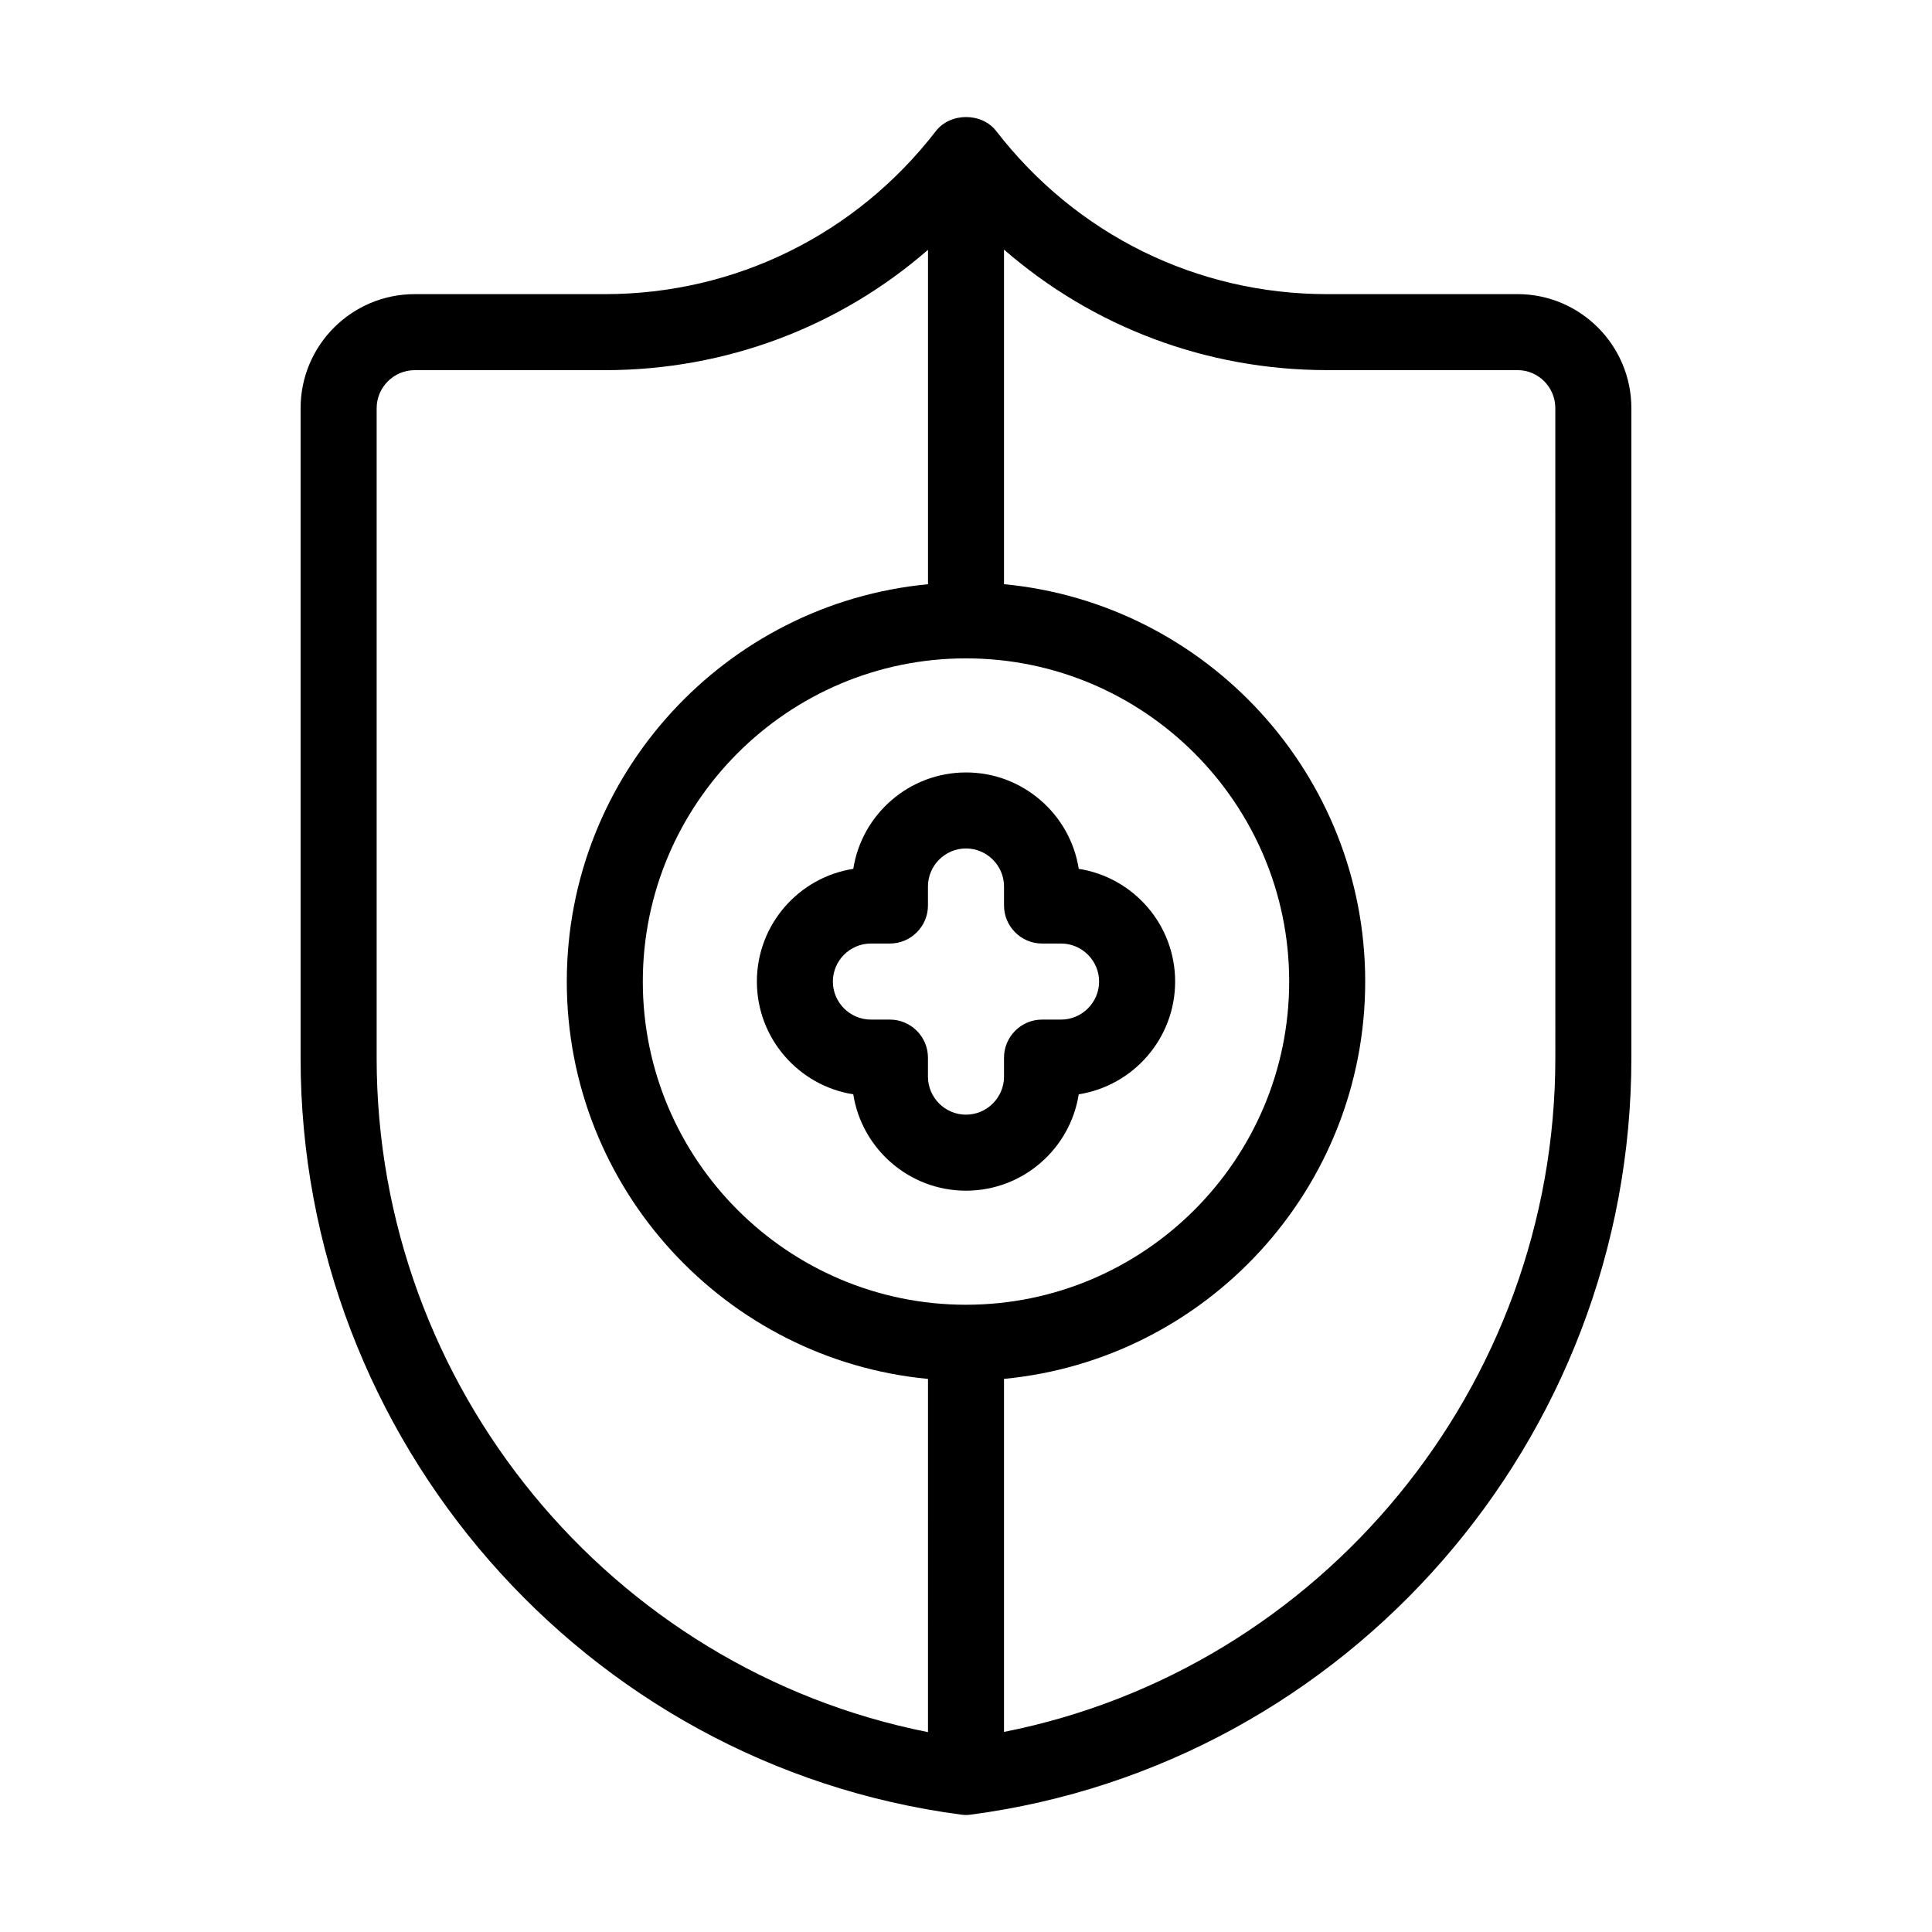
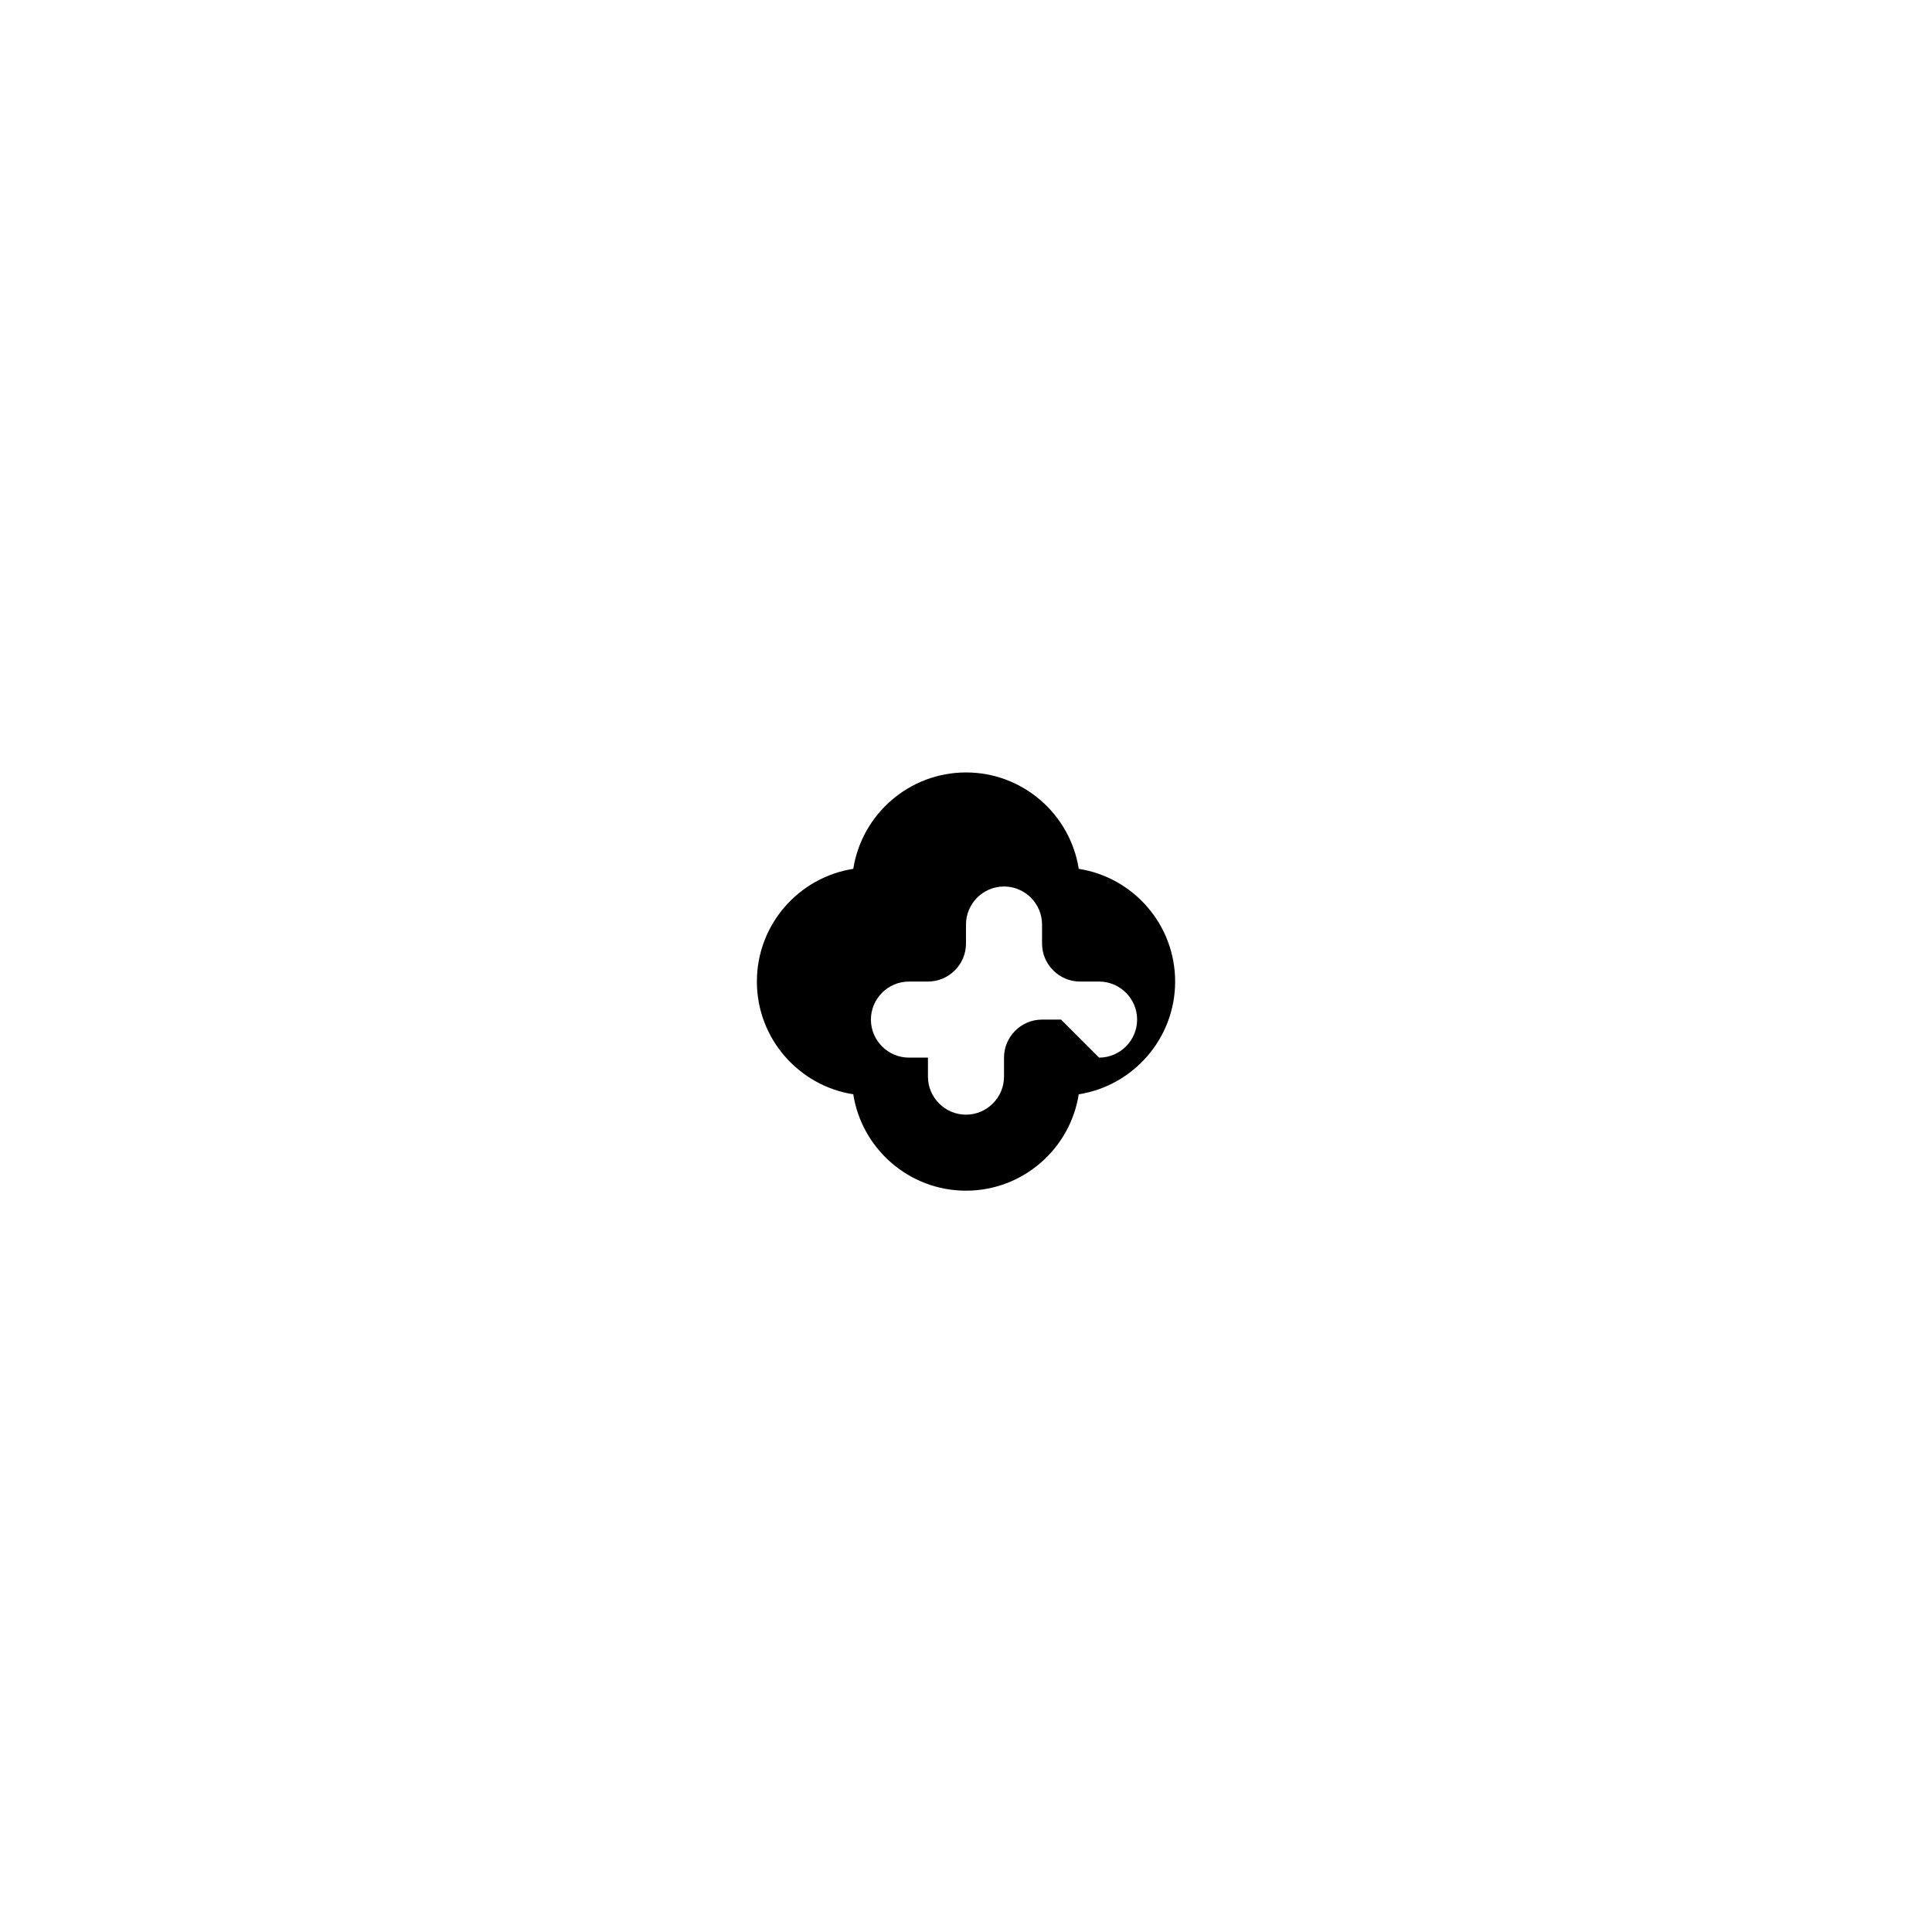
<svg xmlns="http://www.w3.org/2000/svg" fill="#000000" width="800px" height="800px" version="1.1" viewBox="144 144 512 512">
  <g>
-     <path d="m546.15 221.95h-50.43c-34.562 0-66.504-15.77-87.715-43.227-3.828-4.938-12.141-4.938-15.973 0-21.211 27.457-53.203 43.227-87.762 43.227h-50.379c-16.676 0-30.23 13.551-30.23 30.23v172.25c0 101.11 75.219 187.32 175.02 200.46 0.453 0.051 0.855 0.102 1.309 0.102s0.855-0.051 1.309-0.102c99.809-13.203 175.03-99.355 175.03-200.52v-172.2c0-16.676-13.551-30.227-30.18-30.227zm-146.15 267.82c-47.207 0-85.648-38.441-85.648-85.648 0-47.207 38.441-85.648 85.648-85.648s85.648 38.441 85.648 85.648c-0.004 47.207-38.441 85.648-85.648 85.648zm-156.18-65.395v-172.2c0-5.543 4.535-10.078 10.078-10.078h50.383c31.992 0 62.07-11.387 85.648-31.891v88.621c-53.605 5.09-95.723 50.332-95.723 105.3 0 54.914 42.117 100.21 95.723 105.3l-0.004 93.609c-84.035-16.676-146.11-91.492-146.11-178.65zm312.36 0c0 87.16-62.07 161.98-146.11 178.6v-93.559c53.605-5.09 95.723-50.332 95.723-105.3 0-54.914-42.117-100.21-95.723-105.3v-88.672c23.578 20.504 53.656 31.941 85.648 31.941h50.43c5.543 0 10.027 4.535 10.027 10.078z" />
-     <path d="m429.88 374.25c-2.266-14.461-14.812-25.543-29.875-25.543s-27.609 11.082-29.875 25.543c-14.461 2.266-25.547 14.762-25.547 29.875 0 15.062 11.082 27.609 25.543 29.875 2.266 14.461 14.812 25.543 29.875 25.543s27.609-11.082 29.875-25.543c14.461-2.266 25.547-14.809 25.547-29.875 0-15.113-11.086-27.609-25.543-29.875zm-4.688 39.953h-5.039c-5.543 0-10.078 4.535-10.078 10.078v5.039c0 5.543-4.535 10.078-10.078 10.078-5.543 0-10.078-4.535-10.078-10.078v-5.039c0-5.543-4.535-10.078-10.078-10.078h-5.039c-5.543 0-10.078-4.535-10.078-10.078 0-5.543 4.535-10.078 10.078-10.078h5.039c5.543 0 10.078-4.535 10.078-10.078v-5.039c0-5.543 4.535-10.078 10.078-10.078 5.543 0 10.078 4.535 10.078 10.078v5.039c0 5.543 4.535 10.078 10.078 10.078h5.039c5.543 0 10.078 4.535 10.078 10.078 0 5.543-4.535 10.078-10.078 10.078z" />
+     <path d="m429.88 374.25c-2.266-14.461-14.812-25.543-29.875-25.543s-27.609 11.082-29.875 25.543c-14.461 2.266-25.547 14.762-25.547 29.875 0 15.062 11.082 27.609 25.543 29.875 2.266 14.461 14.812 25.543 29.875 25.543s27.609-11.082 29.875-25.543c14.461-2.266 25.547-14.809 25.547-29.875 0-15.113-11.086-27.609-25.543-29.875zm-4.688 39.953h-5.039c-5.543 0-10.078 4.535-10.078 10.078v5.039c0 5.543-4.535 10.078-10.078 10.078-5.543 0-10.078-4.535-10.078-10.078v-5.039h-5.039c-5.543 0-10.078-4.535-10.078-10.078 0-5.543 4.535-10.078 10.078-10.078h5.039c5.543 0 10.078-4.535 10.078-10.078v-5.039c0-5.543 4.535-10.078 10.078-10.078 5.543 0 10.078 4.535 10.078 10.078v5.039c0 5.543 4.535 10.078 10.078 10.078h5.039c5.543 0 10.078 4.535 10.078 10.078 0 5.543-4.535 10.078-10.078 10.078z" />
  </g>
</svg>